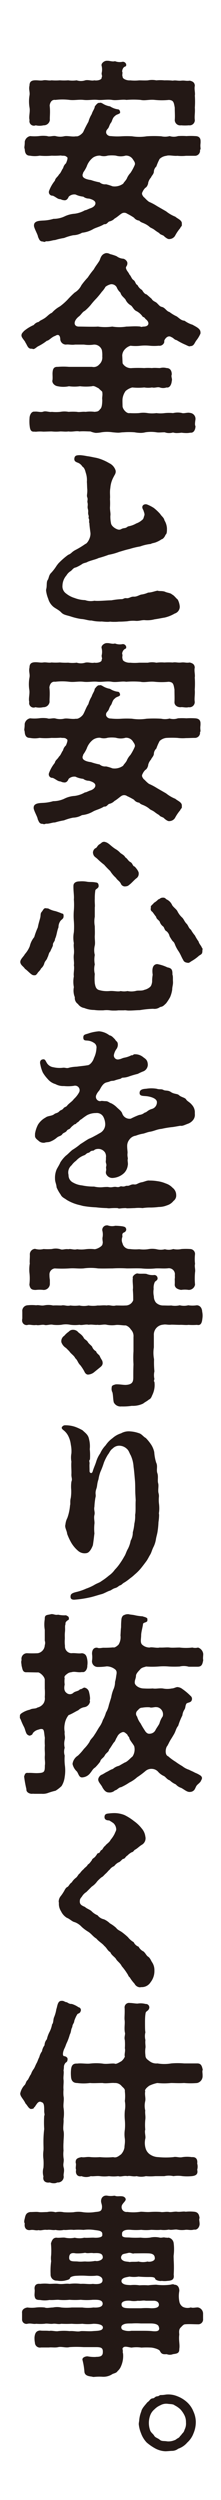
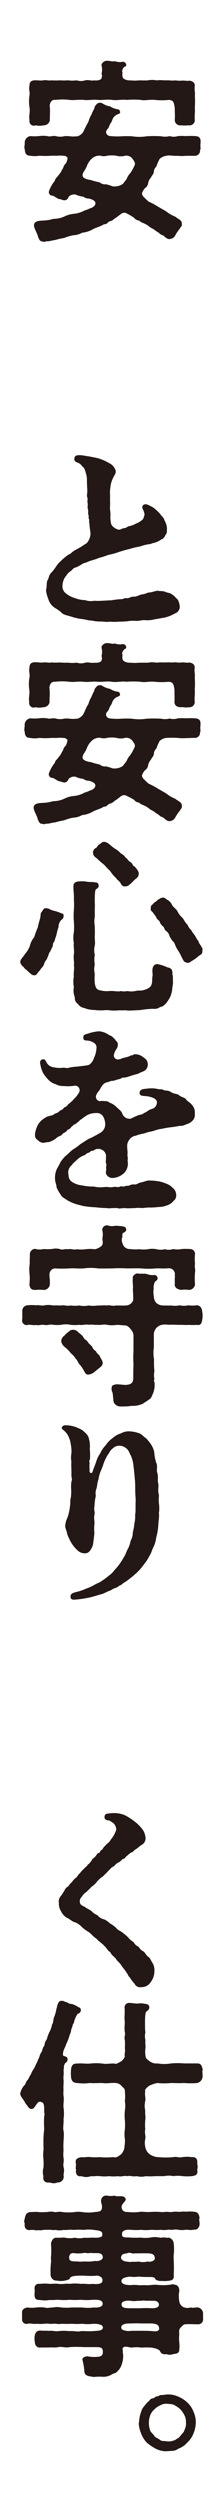
<svg xmlns="http://www.w3.org/2000/svg" viewBox="0 0 55 620">
  <defs>
    <style>.cls-1{fill:#fff;}.cls-2{fill:#231815;}</style>
  </defs>
  <g id="レイヤー_2" data-name="レイヤー 2">
    <g id="moji">
      <rect class="cls-1" width="55" height="620" />
      <path class="cls-2" d="M49.79,37.34a1.27,1.27,0,0,1-1.35,1.3c-.77,0-1.39,0-2.16,0a10,10,0,0,1-2.12,0c-.87.1-2.12-.24-2.74,0a2.93,2.93,0,0,0-1.69.77,13,13,0,0,0-.82,1.88,1.88,1.88,0,0,0-.62,1.39c-.1.58-.63,1-.68,1.3a3.18,3.18,0,0,0-.72,1.3c0,.34-.29,1.11-.72,1.3a3.42,3.42,0,0,0-.72,1.06c-.29.48.09.92.29,1.2.38.29.67.73,1.34,1.21a13.17,13.17,0,0,1,2,1.06l2.26,1.3a8.94,8.94,0,0,0,2.31,1.34c.48.48,1.78.87,1.59,1.83.14.53-.29.63-.39,1a10.55,10.55,0,0,0-1.3,1.93,1.7,1.7,0,0,1-1.3.77c-.38.1-.82-.19-1.35-.63-.24-.38-1-.38-1.29-.86a10.34,10.34,0,0,1-1.21-.82c-.53-.39-1-.48-1.25-.77a5.45,5.45,0,0,0-1.25-.77c-.24-.14-.92-.29-1.25-.72a1.82,1.82,0,0,1-1.3-.72A15.13,15.13,0,0,0,31.65,53,1.23,1.23,0,0,0,30.2,53c-.33.19-1.06.87-1.68,1.2a2.48,2.48,0,0,1-1.3.72c-.43.15-.58.77-1.3.68-1,.62-2,.82-2.7,1.2a6.91,6.91,0,0,1-2.79.92,4.73,4.73,0,0,1-2.21.62,12.7,12.7,0,0,0-2.26.68,15.83,15.83,0,0,0-2.27.52c-.57,0-1.44.39-2.21.29A1.39,1.39,0,0,1,11,60c-.09,0-.14,0-.24-.1h-.1c-.81,0-.91-.58-1.2-1.15,0-.53-1.11-2.31-1-2.89,0-1.16,1.64-1.11,2.17-1.16a10.24,10.24,0,0,0,2.69-.43A6.39,6.39,0,0,0,16,53.7,7,7,0,0,1,18.6,53a7,7,0,0,0,2.55-.86c.34,0,.87-.34,1.35-.49s1.25-.57,1.25-1.25-1-1-1.59-1.15a2.35,2.35,0,0,1-1.44-.48,5.75,5.75,0,0,1-1.92-.53,2,2,0,0,0-1.69.53c-.34.81-.77,1-1.35.86-.28,0-.62-.24-.86-.24-.53,0-1.06-.58-1.78-.86a.89.89,0,0,1-.92-1.16,8.84,8.84,0,0,1,1.45-2.55c.19-.77.62-.82,1.06-1.59.43-.33.62-1.06,1-1.54a2.22,2.22,0,0,1,.72-1.2c.38-.92.53-1.49.14-1.59-.38-.43-1.1-.19-1.39-.34a18,18,0,0,1-2.31.05,16.22,16.22,0,0,1-3,0,6.73,6.73,0,0,1-2.41,0c-.87,0-1.25-.53-1.3-1.59a1.67,1.67,0,0,1-.1-.53,8.93,8.93,0,0,0,.1-1.15s0-.15,0-.2a1.7,1.7,0,0,1,1.35-1.39,11.24,11.24,0,0,0,2.17,0,7.73,7.73,0,0,1,2.11,0c.48.24,1.45-.15,2.07,0a4.34,4.34,0,0,0,2.07.05c.82-.2,2,.19,3,0,.53.14,1.44-.53,1.78-1.06a28,28,0,0,1,1.3-2.55,6.85,6.85,0,0,1,.81-1.88c.24-.82.73-1.3.77-1.93.24-.24.68-1,1.21-.86.33-.1.29-.05.72.14a4.76,4.76,0,0,0,1.88.72,4.67,4.67,0,0,0,1.92.73c.29,0,.53.24.58.72s-.92.48-1.25.91c-.72.48-.72,1.4-1.06,1.73-.43.63-.39,1-.72,1.4s-.44.53-.44.77c-.14.58.49,1.16,1.16,1.11a16.13,16.13,0,0,0,2.65.05,23.09,23.09,0,0,1,2.64,0,11.5,11.5,0,0,0,3.61,0,27.93,27.93,0,0,1,3.66,0,4.42,4.42,0,0,0,2.07-.05,3.42,3.42,0,0,0,2.07,0,14.64,14.64,0,0,1,2.12,0,15.53,15.53,0,0,1,2.16,0c1,0,1.35.53,1.35,1.25,0,.1,0,.19,0,.34s-.05.48-.05.77.05.62.05.91C49.74,37.15,49.79,37.24,49.79,37.34ZM7.34,23.67c.15-.86-.24-1.49,0-2.45,0-.87.39-1.25,1.25-1.3s1.45.14,2.17,0,1.35.14,2.07,0a13.71,13.71,0,0,0,2.07,0,14.48,14.48,0,0,0,2.07,0,7.4,7.4,0,0,0,2.11,0,3.42,3.42,0,0,0,2.12,0c.77-.19,1.64.2,2.26,0,.77.15,2-.14,1.83-.77.24-.24,0-.43,0-1a3.77,3.77,0,0,0,0-1.83c-.19-.62.68-1.25,1.25-1.25h.29c.48,0,1.21.29,1.78.1a3.25,3.25,0,0,0,1.93.14c.87,0,1.15,1.06.58,1.21s-.87,1.2-.63,1.44c0,.24-.14.91.05,1.06-.15.43.91,1,1.88.91a10.7,10.7,0,0,0,2.21,0c.63,0,1.4.05,2.17,0a5.31,5.31,0,0,1,2.11,0,9.77,9.77,0,0,1,2,0A15.1,15.1,0,0,1,43,20c.77-.15,1.21.09,2.12,0s1.16.14,2.12,0c.77.19,1.2.48,1.25,1.25-.19.86.14,1.78,0,2.45a21.87,21.87,0,0,1,0,3c.1,1.3-.14,2.07,0,3.08A1.3,1.3,0,0,1,47,31.08a11.12,11.12,0,0,1-1.93,0,1.35,1.35,0,0,1-1.58-1.3c.09-1.05,0-1.82,0-3.08-.24-1.39-.33-1.82-1.44-1.92a17.09,17.09,0,0,1-3.51,0c-1.4-.15-2.46.24-3.52,0a21.06,21.06,0,0,0-3.56,0c-1-.19-2.45.19-3.56,0s-2.5.1-3.51,0c-1.3-.15-2.31.14-3.56,0s-2.26.14-3.52,0a14.21,14.21,0,0,0-3.51,0c-.91-.15-1.35.62-1.44,1.39.19,1.64,0,2.7.05,3.61a1.52,1.52,0,0,1-1.59,1.3,4.17,4.17,0,0,1-1.93,0,1.12,1.12,0,0,1-1.54-1.3c-.24-.86.19-2,0-3.08A9.33,9.33,0,0,1,7.34,23.67ZM33,39.41a2,2,0,0,0-1.73-.82,4.24,4.24,0,0,1-2.45,0,9.35,9.35,0,0,0-2,0,3.2,3.2,0,0,1-1.92,0,3,3,0,0,0-1.73.48,4.72,4.72,0,0,0-1.59,2.22,8.78,8.78,0,0,1-.87,1.49c0,.29-.24.38-.14.87s.91.86,2.07,1a13.51,13.51,0,0,0,2.16.57,2,2,0,0,0,1.59.48A11.59,11.59,0,0,1,28,46.2a3.58,3.58,0,0,0,2.69-.68c.05-.24.68-.77.92-1.35s.67-1.1.86-1.29a11.79,11.79,0,0,0,1-1.83C33.81,40.42,33.33,39.94,33,39.41Z" />
-       <path class="cls-2" d="M49.89,82.38a.93.93,0,0,1,0,.34,7.33,7.33,0,0,1-1,1.68c-.53.68-.58,1.45-1.59,1.45-.15.19-.77-.2-1.35-.44a15.83,15.83,0,0,1-2-1.06c-.58-.09-.72-.53-1.35-.77-.87-.57-1.68.58-1.73,1,.14.53-.53,1.3-1.35,1.16a11.81,11.81,0,0,1-2.31,0,11.75,11.75,0,0,0-2.21,0,10.54,10.54,0,0,1-2.51,0,3.09,3.09,0,0,0-1.44.92,2.34,2.34,0,0,0-.63,1.54c.05.62.05,1.44.1,1.92a2.38,2.38,0,0,0,2.36,1.16,29.46,29.46,0,0,1,3,0,12.23,12.23,0,0,1,1.93,0c.67-.1,1.44,0,2,0a3.1,3.1,0,0,1,1.64,0c.91,0,1.3.67,1.3,1.59-.24.62.19,1,0,1.63-.1,1.06-.63,1.74-1.3,1.59a2.58,2.58,0,0,1-1.69,0c-.53-.19-1.25.19-1.92,0a5.77,5.77,0,0,1-1.93,0,14.74,14.74,0,0,1-3,0,4.19,4.19,0,0,0-1.64.87,4.22,4.22,0,0,0-.77,1.92c-.05.44,0,1.45,0,1.83,0,.72,1,1.93,1.78,1.74a19.74,19.74,0,0,0,2.31,0,6.31,6.31,0,0,1,2.17,0,8.22,8.22,0,0,0,2.16,0,8,8,0,0,0,2.07,0,9.91,9.91,0,0,1,2.07,0,4.94,4.94,0,0,1,2.12-.05c.58.24,1.44-.19,2.12,0a1.48,1.48,0,0,1,1.35,1.59c-.05.43-.24,1.39,0,1.68,0,.77-.34,1.64-1.11,1.64h-.19a5.14,5.14,0,0,1-.87.09,9.46,9.46,0,0,1-1.3-.09,10.46,10.46,0,0,1-1.2.09,3.17,3.17,0,0,1-.92-.14,3.47,3.47,0,0,1-1,.14,3,3,0,0,1-1.06-.19c-.81,0-1.49.1-2.07,0a9,9,0,0,0-2.74,0,4.85,4.85,0,0,1-1.15.15,8.79,8.79,0,0,1-1.54-.15,18,18,0,0,0-2.75,0c-.53,0-.91.1-1.3.1s-.86-.05-1.44-.1a9,9,0,0,0-2.74,0,7.85,7.85,0,0,1-1.45.15A5.34,5.34,0,0,1,22.5,107c-.82,0-1.88-.09-2.74,0-.72-.19-1.78.15-2.7,0-.81.1-1.25,0-2.07,0a10.29,10.29,0,0,1-2.11,0c-.63,0-1.59.05-2.12.05a8.92,8.92,0,0,0-1.59,0,1.77,1.77,0,0,1-.53,0c-.09,0-.19,0-.29,0-.82,0-.91-.82-1-1.69a10.43,10.43,0,0,1,0-1.68c0-.58.39-1.74,1.3-1.59.63-.1,1.49.24,2.12,0s1.54.19,2.12.05a10.54,10.54,0,0,0,2.11,0,5.69,5.69,0,0,1,2.07,0,13.58,13.58,0,0,1,2.12,0c.53.14,1.3-.1,2.12,0a8.53,8.53,0,0,1,2.26,0c.58-.1.87,0,1.35-.68.38-.24.53-1.15.53-2.31-.1-.58.14-1.15,0-1.83.14-.19-.58-.62-.87-1-.67-.33-1.2-.72-1.68-.53a12.87,12.87,0,0,1-3,0,10.05,10.05,0,0,1-2.74,0,6.73,6.73,0,0,1-2.79,0c-.82-.1-1.54-.87-1.3-1.59.05-.62,0-1,0-1.63.05-.92.19-1.64,1.3-1.59a17,17,0,0,1,2.79,0c1,0,1.73,0,2.74,0h3a1.8,1.8,0,0,0,1.78-.58,2.31,2.31,0,0,0,.77-2,6.45,6.45,0,0,0-.1-1.59,2,2,0,0,0-2-1.35,8,8,0,0,1-2.45,0c-.68,0-1.69,0-2.22,0-.91.14-1.63-.1-2.26,0A1.42,1.42,0,0,1,15,84.21c0-.48-.14-1.64-1.25-.91-.86.24-1.59,1.2-2.07,1.2a12.38,12.38,0,0,1-2.21,1.39c-.58.34-1,.92-1.49.58-1.06.15-1.16-.82-1.64-1.49-.14-.48-1-1.2-1-1.78s.43-.82.58-1.06A9.72,9.72,0,0,1,8.4,80.6a2.08,2.08,0,0,1,1.25-.77c.34-.38.68-.43,1.21-.77.86-.48,1.25-1.15,2.06-1.49a7.58,7.58,0,0,1,2-1.59,15.12,15.12,0,0,0,1.87-1.64,23.1,23.1,0,0,1,1.79-1.78,4.35,4.35,0,0,0,1.68-1.83,18.08,18.08,0,0,1,1.59-1.92,20.07,20.07,0,0,1,1.49-2c.43-.82,1-1.45,1.44-2.22.24-.57.39-1.39,1.3-1.73a1,1,0,0,1,.48-.09,1.77,1.77,0,0,1,.82.24,11.65,11.65,0,0,1,1.64.53,3.06,3.06,0,0,0,1.68.62c.48.1,1.06.68,1,1.16,0,.67-.48.81-.33,1.25.19.67.57.86.86,1.54.39.33.48,1,1,1.35s.44,1,1,1.25a2.7,2.7,0,0,0,1.11,1.2c.34.53.63,1,1.16,1.11l1.25,1.1c.29.58,1,.73,1.25,1,.58.53.72.87,1.3,1,.82.2,1.11,1.06,1.88,1.26A9.57,9.57,0,0,0,44,78.48c.73.53,1.11,1,1.93,1.06a6.56,6.56,0,0,0,2,1C48.68,81,49.89,81.47,49.89,82.38ZM36.27,79.16c-.24-.24-.29-.48-.73-.58A4.24,4.24,0,0,0,34,77.18c-.72-.29-1-1.15-1.44-1.44a3.19,3.19,0,0,1-1.35-1.49c-.62-.72-1-.87-1.25-1.69a3.35,3.35,0,0,1-.91-1.3,1.49,1.49,0,0,0-1.45-.77,3.52,3.52,0,0,0-1.34.63,6,6,0,0,1-.92,1.25A21,21,0,0,1,24,74,18.78,18.78,0,0,0,22.6,75.6a11.65,11.65,0,0,1-1.49,1.49c-.63.29-.92,1-1.54,1.44-1.45,1.2-1.21,2.5.09,2.46,1.06,0,3.71.09,4.72,0a12.75,12.75,0,0,0,3.56,0,10.84,10.84,0,0,0,3.51,0c.92,0,2.22-.15,3.52,0,.14.19.38,0,.86,0C37.13,80.94,37.28,79.93,36.27,79.16Z" />
      <path class="cls-2" d="M44.74,150.43a1.77,1.77,0,0,1-1.26,1.73,8.88,8.88,0,0,1-2.5,1c-.67.1-1.49.29-2.55.44a7,7,0,0,1-2.5.19c-.82,0-1.3.24-2.12.19a7.87,7.87,0,0,0-2.12.1c-.67.05-1.34.09-1.82.09h-.29a8.63,8.63,0,0,1-1.11.05,7.18,7.18,0,0,1-1.06-.05,3.74,3.74,0,0,1-.77.05c-.43,0-.87-.05-1.35-.09a3.77,3.77,0,0,1-.67,0,8.69,8.69,0,0,1-1.83-.24c-.77.05-1.59-.33-2.6-.38a15.2,15.2,0,0,1-2.6-.63c-1.06-.33-1.78-.38-2.36-1s-1.49-1-2-1.44A4,4,0,0,1,12,148.5a7.72,7.72,0,0,1-.53-2,1.42,1.42,0,0,1,.05-.48c.19-.77,0-1.68.34-2.17s.24-1.2.91-1.82a12.28,12.28,0,0,0,1.35-1.78l.38-.49a18.12,18.12,0,0,1,2.46-2.16c.87-.34.77-.63,1.73-1.16a20.8,20.8,0,0,0,2.55-1.54c.48-.09,1.45-1.63,1.25-2.88-.09-.73-.24-1.69-.24-2.27-.19-.29.05-.72-.14-1.1s.09-.34-.1-.92.05-.82-.14-1.49.09-.87-.1-1.64c-.09-.38.15-.72-.05-1.25s.05-.77,0-2c-.05-.38-.05-1.35-.1-1.83a5.7,5.7,0,0,0-.29-2.31c-.1-.38-.29-1.2-.82-1.49a2.35,2.35,0,0,0-1-.91c-.62-.24-1.11-.39-1-1.16s.72-.72,1.11-.77c.14,0,.29,0,.38,0a13.26,13.26,0,0,1,1.64.24c.82.1,1.35.24,1.88.34a8.85,8.85,0,0,1,1.87.53,12.36,12.36,0,0,1,1.78.87,3,3,0,0,1,1.59,1.78c.19.72-.33,1.25-.43,1.54a6.65,6.65,0,0,0-.87,2.84c-.19,1.06,0,2-.09,2.74a16.84,16.84,0,0,1,0,2.12c0,.86.2,1.44.1,2.07a8.16,8.16,0,0,0,.15,1.78c.09.86,1.44,1.63,2,1.63s.53-.28,1.3-.38.62-.39,1.2-.48a6,6,0,0,0,1.78-.68,4.29,4.29,0,0,0,1.35-.77c.53-.38.43-.57.67-1.2.1-.29,0-.63-.19-1.15,0-.2-.43-.63-.29-1.11s.72-.63,1.16-.48a9.59,9.59,0,0,1,1.68.86,12.21,12.21,0,0,1,1.59,1.5c.38.62.91.86,1.06,1.58a4.23,4.23,0,0,1,.62,2c0,.67,0,1.34-.33,1.54-.2.53-.63,1.1-1,1.15a6.5,6.5,0,0,1-1.25.68c-.62.28-1.06.24-1.44.48a10.93,10.93,0,0,0-2.65.62,18.93,18.93,0,0,0-2.64.63c-1.06.24-1.59.43-2.6.72a13.89,13.89,0,0,1-2.6.72,26.43,26.43,0,0,1-2.55.82c-.53.29-1.54.48-2.65.91-.39.29-1,.24-1.49.63a9.92,9.92,0,0,1-1.45.77c-.67.1-.86.58-1.3.91a3,3,0,0,0-1.05,1.06,4,4,0,0,0-1,2.51,2.16,2.16,0,0,0,.91,2,6.28,6.28,0,0,0,2.12,1.11,7.77,7.77,0,0,0,2.6.52,4.28,4.28,0,0,0,2.31.15c.86.14,3.12-.1,4.23-.1a18.51,18.51,0,0,1,2.41-.29c.62.05.67-.33,1.35-.24s1.05-.43,1.82-.38,1.45-.48,1.93-.53a5.86,5.86,0,0,0,1.64-.48c.81,0,1.73-.39,2.35-.48.44.19.92,0,1.78.24.63.33,1.4.29,1.83.72.53.24.92.87,1.4,1.25A4.45,4.45,0,0,1,44.74,150.43Z" />
      <path class="cls-2" d="M49.79,181.71A1.27,1.27,0,0,1,48.44,183c-.77,0-1.39.05-2.16.05a10,10,0,0,1-2.12-.05,25.88,25.88,0,0,0-2.74,0,2.87,2.87,0,0,0-1.69.77,12.4,12.4,0,0,0-.82,1.87,1.92,1.92,0,0,0-.62,1.4c-.1.58-.63,1-.68,1.3a3.05,3.05,0,0,0-.72,1.3c0,.33-.29,1.1-.72,1.3a3.3,3.3,0,0,0-.72,1.06c-.29.48.09.91.29,1.2.38.29.67.72,1.34,1.2a14.1,14.1,0,0,1,2,1.06l2.26,1.3a9,9,0,0,0,2.31,1.35c.48.48,1.78.86,1.59,1.83.14.53-.29.62-.39,1a10.5,10.5,0,0,0-1.3,1.92,1.67,1.67,0,0,1-1.3.77c-.38.1-.82-.19-1.35-.62-.24-.39-1-.39-1.29-.87a9.21,9.21,0,0,1-1.21-.82c-.53-.38-1-.48-1.25-.77a5.82,5.82,0,0,0-1.25-.77c-.24-.14-.92-.28-1.25-.72a1.76,1.76,0,0,1-1.3-.72,16.4,16.4,0,0,0-1.73-.91,1.25,1.25,0,0,0-1.45,0c-.33.2-1.06.87-1.68,1.21a2.56,2.56,0,0,1-1.3.72c-.43.14-.58.77-1.3.67-1,.63-2,.82-2.7,1.21a6.76,6.76,0,0,1-2.79.91,4.63,4.63,0,0,1-2.21.63,12.66,12.66,0,0,0-2.26.67,17.15,17.15,0,0,0-2.27.53c-.57-.05-1.44.38-2.21.29a1.54,1.54,0,0,1-.53.14c-.09,0-.14-.05-.24-.09h-.1c-.81,0-.91-.58-1.2-1.16,0-.53-1.11-2.31-1-2.89,0-1.15,1.64-1.1,2.17-1.15a10.68,10.68,0,0,0,2.69-.43,6.55,6.55,0,0,0,2.7-.58,6.63,6.63,0,0,1,2.64-.72,6.84,6.84,0,0,0,2.55-.87c.34,0,.87-.34,1.35-.48s1.25-.58,1.25-1.25-1-1-1.59-1.16a2.35,2.35,0,0,1-1.44-.48,5.53,5.53,0,0,1-1.92-.53,2.06,2.06,0,0,0-1.69.53c-.34.82-.77,1-1.35.87-.28,0-.62-.24-.86-.24-.53-.05-1.06-.58-1.78-.87a.88.88,0,0,1-.92-1.15,8.87,8.87,0,0,1,1.45-2.56c.19-.77.62-.81,1.06-1.58.43-.34.62-1.06,1-1.54a2.21,2.21,0,0,1,.72-1.21c.38-.91.53-1.49.14-1.58-.38-.44-1.1-.2-1.39-.34a20.08,20.08,0,0,1-2.31.05,15.39,15.39,0,0,1-3,0,6.5,6.5,0,0,1-2.41,0c-.87,0-1.25-.52-1.3-1.58a1.72,1.72,0,0,1-.1-.53,9.08,9.08,0,0,0,.1-1.16s0-.14,0-.19a1.7,1.7,0,0,1,1.35-1.4,10.49,10.49,0,0,0,2.17,0,7.73,7.73,0,0,1,2.11,0c.48.24,1.45-.14,2.07.05a4.34,4.34,0,0,0,2.07.05c.82-.19,2,.19,3,0,.53.14,1.44-.53,1.78-1.06.43-.72.72-1.73,1.3-2.55a7,7,0,0,1,.81-1.88c.24-.81.73-1.3.77-1.92.24-.24.68-1,1.21-.87.33-.09.29-.05.72.15a4.92,4.92,0,0,0,1.88.72,4.53,4.53,0,0,0,1.92.72c.29,0,.53.24.58.72s-.92.48-1.25.92c-.72.48-.72,1.39-1.06,1.73-.43.63-.39,1-.72,1.4s-.44.52-.44.77c-.14.57.49,1.15,1.16,1.1a15.09,15.09,0,0,0,2.65.05,23.09,23.09,0,0,1,2.64,0,11.5,11.5,0,0,0,3.61,0,31.92,31.92,0,0,1,3.66,0,4.29,4.29,0,0,0,2.07-.05,3.42,3.42,0,0,0,2.07-.05,16.26,16.26,0,0,1,2.12,0,17.26,17.26,0,0,1,2.16,0c1,.05,1.35.53,1.35,1.26,0,.09,0,.19,0,.33s-.05.48-.05.77.05.63.05.92C49.74,181.51,49.79,181.61,49.79,181.71ZM7.34,168c.15-.87-.24-1.49,0-2.46,0-.86.39-1.25,1.25-1.3s1.45.15,2.17.05,1.35.15,2.07,0a13.59,13.59,0,0,0,2.07,0,14.48,14.48,0,0,0,2.07.05,7.79,7.79,0,0,0,2.11,0,3.49,3.49,0,0,0,2.12,0c.77-.19,1.64.19,2.26,0,.77.14,2-.15,1.83-.77.24-.24,0-.44,0-1a3.76,3.76,0,0,0,0-1.83c-.19-.63.68-1.25,1.25-1.25h.29c.48,0,1.21.29,1.78.09a3.25,3.25,0,0,0,1.93.15c.87,0,1.15,1.06.58,1.2-.58.29-.87,1.2-.63,1.44,0,.25-.14.92.05,1.06-.15.44.91,1,1.88.92a11.46,11.46,0,0,0,2.21,0c.63,0,1.4,0,2.17,0a5.13,5.13,0,0,1,2.11,0,9.77,9.77,0,0,1,2-.05,17.26,17.26,0,0,1,2.07,0c.77-.14,1.21.1,2.12,0s1.16.15,2.12,0c.77.19,1.2.48,1.25,1.25-.19.87.14,1.78,0,2.46a21.87,21.87,0,0,1,0,3c.1,1.3-.14,2.07,0,3.08a1.31,1.31,0,0,1-1.54,1.3c-.72.19-1.54-.1-1.93,0-.67.05-1.63-.34-1.58-1.3s0-1.83,0-3.08c-.24-1.4-.33-1.83-1.44-1.93a17.09,17.09,0,0,1-3.51,0c-1.4-.14-2.46.24-3.52,0a23.39,23.39,0,0,0-3.56,0c-1-.19-2.45.2-3.56,0s-2.5.1-3.51,0c-1.3-.14-2.31.15-3.56,0s-2.26.15-3.52,0a14.71,14.71,0,0,0-3.51,0c-.91-.14-1.35.63-1.44,1.4.19,1.64,0,2.7.05,3.61a1.53,1.53,0,0,1-1.59,1.3,4.46,4.46,0,0,1-1.93,0,1.12,1.12,0,0,1-1.54-1.3c-.24-.87.19-2,0-3.08A9.33,9.33,0,0,1,7.34,168ZM33,183.77a2,2,0,0,0-1.73-.81,4.24,4.24,0,0,1-2.45,0,8.19,8.19,0,0,0-2,0,3.28,3.28,0,0,1-1.92,0,2.85,2.85,0,0,0-1.73.48,4.69,4.69,0,0,0-1.59,2.21,8.78,8.78,0,0,1-.87,1.49c0,.29-.24.39-.14.87s.91.87,2.07,1a14.88,14.88,0,0,0,2.16.58,2.06,2.06,0,0,0,1.59.48,10.4,10.4,0,0,1,1.59.48,3.61,3.61,0,0,0,2.69-.67c.05-.24.68-.77.92-1.35s.67-1.11.86-1.3a11.79,11.79,0,0,0,1-1.83C33.81,184.79,33.33,184.3,33,183.77Z" />
      <path class="cls-2" d="M15.81,227.42c-.05.43-.48.63-.72.91a2.62,2.62,0,0,0-.53,1.64c-.43,1.06-.43,2-.87,2.89,0,.67-.57.86-.52,1.54,0,.29-.58,1.25-.63,1.54-.43.34-.48,1.2-.72,1.49-.15.63-.53.77-.77,1.4a2.51,2.51,0,0,1-.82,1.34c-.34.68-.72.82-.91,1.21-.39.48-.44.53-1,.48s-1.44-1.16-2.11-1.59c-.39-.63-1-.82-1.16-1.59v-.14c0-.68.91-1.4,1.11-1.88a6.74,6.74,0,0,0,1.25-2,5.45,5.45,0,0,1,1.11-2.26A17.54,17.54,0,0,1,9.41,230c.15-.87.39-1.59.58-2.31s0-1.11.38-1.54.49-1,1.06-.91.48,0,.72.14a5.67,5.67,0,0,0,1.64.58,16.91,16.91,0,0,1,1.69.62C15.81,226.55,15.86,226.94,15.81,227.42Zm27.24,16c.05.82-.19,1.25-.19,2a7.53,7.53,0,0,1-.53,1.88,12.2,12.2,0,0,1-1,1.54c-.63.57-.72.77-1.49.91a2.34,2.34,0,0,1-1.74.43,24.19,24.19,0,0,0-3.32.34c-.72,0-1.73.1-2.55.1a4.25,4.25,0,0,1-.82-.05,2.6,2.6,0,0,0-.62,0c-.39,0-.82,0-1.35,0a6.85,6.85,0,0,1-1.06.05,6.18,6.18,0,0,1-1-.05,6.44,6.44,0,0,0-1.69,0h-.86a9.66,9.66,0,0,1-1.4-.1,6.46,6.46,0,0,1-2.45-.48,2.37,2.37,0,0,1-1.59-1,1.78,1.78,0,0,1-.77-1.68,4.37,4.37,0,0,1-.24-2.5,7.13,7.13,0,0,1,0-2.7c-.15-.67.19-1.83,0-2.74.14-.72-.15-1.64,0-2.7s-.15-2,0-2.74a7.42,7.42,0,0,1,0-2.74,18,18,0,0,0,0-2.75,16,16,0,0,1,0-2.69,17.33,17.33,0,0,0,0-2.7c.1-.86-.15-2.11-.1-3.46.05-.68.68-1,1.45-1a7.38,7.38,0,0,1,2,.09c.62.1,1.2,0,2,.15.29.05.77,0,.82.82.05.67-.72.77-.82,1.15a12.71,12.71,0,0,0-.14,2.07c-.05,1.06.09,1.64,0,2.17,0,.72,0,1.58,0,2.31a6.6,6.6,0,0,0,0,2.35c0,.73.05,1.59,0,2.36s.15,1.69,0,2.41a4.92,4.92,0,0,0,0,2.36,6.53,6.53,0,0,0,0,2.35,5,5,0,0,0,0,2.36,12.72,12.72,0,0,0,0,2.31c.15.82.29,1.35.92,1.64a7.12,7.12,0,0,0,2.74.29c1.11-.1,2.12.24,2.79,0a4.09,4.09,0,0,0,1.69,0,4.8,4.8,0,0,0,2.16-.05c.49-.14,1.45.05,2-.24a3.31,3.31,0,0,0,1.39-.67c.24-.2.43-.44.58-1.3,0-.44,0-.92.14-1.78-.19-1.3-.09-2.56,1.11-2.65a9.65,9.65,0,0,1,2.55.82c1,.19,1.3.53,1.25,1.78C43.1,242.15,43,242.77,43.05,243.4ZM23.13,211.49a1.36,1.36,0,0,1,.57-1.11c.44-.09.49-.67,1.06-1s.53-.57,1.16-.62a2.32,2.32,0,0,1,1.11.48c.24.14.86.77,1.68,1.3a4.92,4.92,0,0,1,1.25,1c.58.43.92.53,1.25,1.11.48.24.68.86,1.25,1.15s.53,1,1.06,1.11c.77.82,1.06,1.44,1,1.73a1.34,1.34,0,0,1-.62,1.21c-.48.38-1.11,1.1-1.54,1.44s-.53.48-1.06.53a1.1,1.1,0,0,1-1.25-.72c-.34-.63-.77-.73-1.21-1.4A7.81,7.81,0,0,1,27.41,216a20.48,20.48,0,0,1-1.49-1.54A17.27,17.27,0,0,1,24.23,213C23.7,212.5,23.27,212.45,23.13,211.49Zm27.29,23.87c0,.1-.05.24-.05.39,0,.77-.15.86-.82,1.25a10.31,10.31,0,0,1-1.93,1.39c-.48.34-.62.44-.91.39s-.87-.1-1.11-.68c-.48-.81-.62-1.34-1.15-2.16a8.62,8.62,0,0,1-.72-1.25c-.29-.63-.29-.92-.77-1.3a10,10,0,0,1-.77-1.21,2.19,2.19,0,0,0-.77-1.25c-.49-.19-.53-1-.87-1.2a2.32,2.32,0,0,1-.82-1.2c-.48-.58-.72-.53-.91-1.21-.2-.19-.63-.86-.92-1.2a.77.77,0,0,1-.33-1c-.25-.48.48-.77.72-1.2a5,5,0,0,0,1.1-.87c.39-.05.44-.39,1.06-.43s.68.19,1,.43a2.73,2.73,0,0,1,1.4,1.44c.38.58,1.06,1,1.3,1.49a5.3,5.3,0,0,0,1.2,1.59c.44.44.58,1.06,1.16,1.59.38.48.48,1.06,1,1.4a8.51,8.51,0,0,0,1,1.44,10.3,10.3,0,0,0,.91,1.49c.15.63.68,1.06.82,1.54C50.37,235.17,50.42,235.26,50.42,235.36Z" />
      <path class="cls-2" d="M48.49,275.69v.57a2.06,2.06,0,0,1-.39,1.45,2.87,2.87,0,0,1-1.39,1c-.91.34-1.3.58-1.83.48-.87.15-1.88.34-2.12.34a23,23,0,0,0-2.55.43c-1.15.1-1.92.58-2.93.72-.63.1-1.35.44-1.74.48a8.94,8.94,0,0,0-1.73.49,2.35,2.35,0,0,0-1.63,1,2.48,2.48,0,0,0-.53,1.59c0,.86.14,1.39.09,1.78-.09.86.15,1.15.05,1.49s.14,1,0,1.54a3.27,3.27,0,0,1-.87,1.83A4.47,4.47,0,0,1,28,292.14a1.69,1.69,0,0,1-1.59-1c-.19-.57.1-.77,0-1.34s.19-.63,0-1.25,0-.58-.05-1.45a1.93,1.93,0,0,0-.24-1.3,2,2,0,0,0-1.87-.86c-.87.09-.73.43-1.16.43-.72.05-.62.43-1.11.53s-.62.48-1.05.62a5,5,0,0,0-2,1.35,4.83,4.83,0,0,0-1.1,1.11,2.32,2.32,0,0,0-.77,2.4,2,2,0,0,0,1.1,1.88,5.58,5.58,0,0,0,2.26.72,13.67,13.67,0,0,0,3,.29,6.59,6.59,0,0,0,2.21.15,10.45,10.45,0,0,1,1.25-.05c1.06.24,1.3-.15,2.12,0s.77-.24,1.3-.15c.86.15.82-.19,1.39-.14s.87-.43,1.69-.34c.67.1.86-.33,1.83-.53.67-.09,1.39-.53,2-.43a10.69,10.69,0,0,1,1.88.14,7.91,7.91,0,0,1,2.16.58,4,4,0,0,1,1.69,1.06,2.26,2.26,0,0,1,.91,1.78,1.65,1.65,0,0,1-.67,1.49,3.26,3.26,0,0,1-1.64,1.11,5.32,5.32,0,0,1-2,.39,17.73,17.73,0,0,1-2,.14,11.77,11.77,0,0,0-2.07.14,8.82,8.82,0,0,0-1.93,0c-.34,0-1.11.05-1.73.05a1.28,1.28,0,0,1-.48-.05,12.53,12.53,0,0,0-1.54.1,1,1,0,0,1-.53-.1,15.31,15.31,0,0,0-2,.05,2.94,2.94,0,0,1-.68-.05,26.94,26.94,0,0,1-2.69-.19,24.45,24.45,0,0,1-3.23-.34l-.72-.19a11,11,0,0,1-3.32-1.3c-.63-.48-1.2-.62-1.54-1.35a9,9,0,0,1-1-1.78c-.05-.86-.39-1.25-.39-2.16a5.3,5.3,0,0,1,.34-2.12c.15-.43.68-1.16,1-1.93a8.37,8.37,0,0,1,1.35-1.63c.48-.34,1.06-1,1.64-1.45a15.13,15.13,0,0,0,2-1.44c.72-.43,1.16-.77,2.07-1.3a11.68,11.68,0,0,0,1.49-.72c.58-.29.77-.43,1.3-.72a2.45,2.45,0,0,0,1.3-2.36,4.15,4.15,0,0,0-.43-1.59,1.83,1.83,0,0,0-1.88-1,4.64,4.64,0,0,0-2.21.53c-.53.34-.87.58-1.4,1-.38.15-.62.58-.86.72-.49.24-.39.44-.63.48-.43.1-.43.29-.77.49a7.56,7.56,0,0,0-.58.62c-.19.19-.58.19-.82.58s-.86.48-1.05.77c-.39.58-.82.43-1.4.91a5.45,5.45,0,0,1-1.49.92c-.58.29-1,.14-1.54.33a1.82,1.82,0,0,1-1.59-.53c-.43-.33-.82-.67-.82-1.15,0-.1,0-.19,0-.29a1.92,1.92,0,0,0,0-.24,7.23,7.23,0,0,1,.77-2.31,5.08,5.08,0,0,1,1.88-1.73c.53-.44,1.54-.34,2.12-.82.43-.34.81-.19,1.34-.77.2-.24.68-.24,1-.72.2-.29.68-.29.92-.68.48-.57,1.25-1,1.63-1.58a6.24,6.24,0,0,0,1.3-1.64,1.13,1.13,0,0,0-1.3-1.64,10,10,0,0,1-2.45.05,4,4,0,0,1-2.12-.48,3.88,3.88,0,0,1-1.92-1.25A9.24,9.24,0,0,1,10.66,266a8.39,8.39,0,0,1-.62-2c-.1-.33-.2-1.06.48-1.25s.77.24,1.11.82a2.26,2.26,0,0,0,1.68,1.11,6.91,6.91,0,0,0,2.17.14c.86-.14,1,.24,1.78-.05a9.83,9.83,0,0,1,1.87-.24c1-.14,1.74-.19,2.6-.34.68,0,1.45-1.05,1.64-1.78A6.27,6.27,0,0,0,24,260a1.31,1.31,0,0,0-.67-1.4,3.27,3.27,0,0,0-1.54-.53c-.53-.05-1.06.05-1.06-.77s.53-.72,1.59-1.11a11.47,11.47,0,0,1,2.31-.43,4.88,4.88,0,0,1,2.6,1c.58.1.86.48,1.39,1,.29.53.58.49.68,1a1.86,1.86,0,0,1-.39,1.5,3.79,3.79,0,0,0-.57,1.39,1,1,0,0,0,1.29,1.06c.63-.1.68-.29,1.45-.43a6.09,6.09,0,0,0,1.63-.58c.44.1.44-.29.87-.24a3.1,3.1,0,0,1,2,.67c.53.44,1.16.63,1.21,1.93a1.84,1.84,0,0,1-1,1.59,12.58,12.58,0,0,0-1.49.67A22.07,22.07,0,0,0,32,267c-1.15.39-1.54.15-1.78.39s-.67.19-1.73.58c-.43.14-.67,0-1.2.24s-1,.14-1.54.67S25,270,24.67,270.49a3.53,3.53,0,0,0-.72,1.1,1.08,1.08,0,0,0,1,1.5c.43-.15.67,0,1.34,0s.87.39,1.4.53a5.41,5.41,0,0,1,1.44,1.06c.63.58,1.11.92,1.3,1.49a1.91,1.91,0,0,0,2.12,1.26,19.82,19.82,0,0,1,2.07-.92c1.06-.14,1.15-.53,1.54-.62s.63-.58,1.64-.87a1.71,1.71,0,0,0,1.25-1.68c0-.87-1.35-1.3-2.31-1.45s-2,.05-2-.82c0-.67.44-1,1.64-1.06a8.09,8.09,0,0,1,2.6,0c.77.25,1.15,0,1.68.29s1.11,0,1.88.53,1.64.39,2,.77c.58.53,1.49.58,1.78,1.06s.87.63,1.45,1.35A2.76,2.76,0,0,1,48.49,275.69Z" />
      <path class="cls-2" d="M50.42,326.12a4.47,4.47,0,0,1-.05.86c-.1,1-.34,1.83-1.35,1.59a15,15,0,0,1-2.12,0c-.58.1-1.63-.05-2.12,0-.72,0-1.44-.05-2.11-.05-.92.1-1.4-.14-2.07,0a2.48,2.48,0,0,0-2.31,2.64c0,.73,0,2.07,0,3a8.41,8.41,0,0,0,.05,2.94,22.44,22.44,0,0,0,.09,3,4.1,4.1,0,0,0,0,1.88c-.1.39-.19.58,0,.72a5.61,5.61,0,0,1-.48,3.18c-.19.39-.34,1-.87,1.2-.57.48-1,.63-1.44,1a5.8,5.8,0,0,1-2.84.57,14.06,14.06,0,0,1-2.6.15,1.86,1.86,0,0,1-1.88-1c-.19-.73-.14-1.54-.33-2.46a1.87,1.87,0,0,1-.2-1.2c0-.58.39-.63,1-.82.92-.05,1.74.14,2.46.14,2-.09,1.92-1.06,1.92-2.26,0-.82,0-1.64.05-2.84a25.47,25.47,0,0,1,0-3.27v-3.51a2.33,2.33,0,0,0-.67-1.88,2.4,2.4,0,0,0-1.25-1c-.63.05-1.69-.19-2.46-.1a6.89,6.89,0,0,1-2.26-.05c-.67-.19-1.73.15-2.26,0-.68.1-1.45-.14-2.26,0-.68-.2-1.74.19-2.27,0a9,9,0,0,1-2.26,0,5.73,5.73,0,0,0-2.26,0,9.11,9.11,0,0,1-2.07,0c-.62-.19-1.59.2-2.07.05-.67-.19-1.49.19-2.12,0-.86.15-1.63-.19-2.16,0a1.12,1.12,0,0,1-1.35-1.15,1.32,1.32,0,0,1,.05-.44V325.3a1.4,1.4,0,0,1,1.3-1.59,10.44,10.44,0,0,1,2.16,0c.73-.14,1.21.2,2.12,0a5.22,5.22,0,0,1,2.07.05c.87-.05,1.3,0,2.07,0,.77-.19,1.3.24,2.26,0a8.67,8.67,0,0,0,2.22,0,5.14,5.14,0,0,0,2.26,0,7.39,7.39,0,0,0,2.31,0c.67.05,1.35-.1,2.26,0,.67-.19,1.4.24,2.26,0,.82,0,1.78.05,2.31,0a2,2,0,0,0,2-1.3c0-1,0-1.44-.09-2.65.14-.77-.15-2,0-2.84-.24-.48.77-1.25,1.2-1.15.63.14,1.4,0,2.17.1a4,4,0,0,0,2,.28.81.81,0,0,1,.77.68c.14.62-.48.77-.67,1.06a3.35,3.35,0,0,0-.29,1.73,5,5,0,0,0,.05,1.83,2.48,2.48,0,0,0,.52,1.54,2.51,2.51,0,0,0,1.74.72c.77,0,1.3.05,2.07,0a5.19,5.19,0,0,0,2.11-.05,4.37,4.37,0,0,0,2.12,0,7.09,7.09,0,0,0,2.12,0c.72,0,1.3.58,1.35,1.59A4.52,4.52,0,0,1,50.42,326.12Zm-43-12.66c-.1-.72.05-1.54,0-2.45a1.39,1.39,0,0,1,1.3-1.3,4,4,0,0,0,2.12.05,14.67,14.67,0,0,0,2.07,0,4,4,0,0,1,2.12.05c.53.24,1.15-.14,2,0,.57-.19,1.3.24,2.16,0a7.77,7.77,0,0,0,2.12,0,9,9,0,0,1,2.26,0c.77-.09,2-.82,1.93-1.3.19-.43-.05-.82,0-1.54a3.86,3.86,0,0,0-.05-1.83,1.14,1.14,0,0,1,1.15-1.25h.2a3.17,3.17,0,0,0,1.87.1,14.39,14.39,0,0,1,1.83.14c.44.1.87.15.92.82a.85.85,0,0,1-.48.67c-.77.29-.39.87-.49,1.16a2,2,0,0,0,.05,1.59,1.79,1.79,0,0,0,1.83,1.39,11.21,11.21,0,0,0,2.31.05,8.3,8.3,0,0,0,2.17,0,5.51,5.51,0,0,1,2.16,0,4.26,4.26,0,0,0,2.07,0,3.42,3.42,0,0,0,2.07-.05,5,5,0,0,0,2.07,0,15.7,15.7,0,0,1,2.17,0A1.23,1.23,0,0,1,48.54,311a10.56,10.56,0,0,0,0,2.45c-.19.67.14,1.35,0,2.07a16.64,16.64,0,0,0,0,3.08,1.58,1.58,0,0,1-1.59,1.3,6.2,6.2,0,0,0-1.88,0c-.86-.14-1.54-.48-1.59-1.25a11.57,11.57,0,0,0,0-1.45c.1-.43,0-.81.05-1.2A1.5,1.5,0,0,0,42,314.52c-1.2.14-2,0-3.27.05a18.34,18.34,0,0,1-3.56,0c-1.2-.05-2.26,0-3.61,0a30.15,30.15,0,0,0-3.56,0c-1.16,0-2.26.05-3.61,0a12.83,12.83,0,0,0-3.61,0c-1.4.09-2.21-.1-3.56,0a30.73,30.73,0,0,1-3.61,0,1.5,1.5,0,0,0-1.3,1.59,7.08,7.08,0,0,0,.1,1.25c0,.24,0,.48,0,1.06a1.54,1.54,0,0,1-1.58,1.44,8.28,8.28,0,0,0-1.93,0c-1,0-1.4-.24-1.59-1.3a12.62,12.62,0,0,0,0-3.08A9.55,9.55,0,0,1,7.39,313.46Zm18.14,24.45c0,.62-.24.87-.72,1.25l-1.54,1.25a2.66,2.66,0,0,1-1.25.48c-.53.1-.91-.38-1.06-.77a11.71,11.71,0,0,0-1-1.54c-.62-.57-.67-1.25-1.25-1.73-.34-.72-1.06-1.06-1.49-1.73l-.82-.82a2.71,2.71,0,0,1-1.16-1.44,1.6,1.6,0,0,1,.73-1.59,5,5,0,0,1,1.1-1,1.37,1.37,0,0,1,1.11-.48,1.65,1.65,0,0,1,1.2.53c.2.29,1,.63,1.45,1.5.14.33.77.57,1,1s.86.86,1.06,1.15a2.11,2.11,0,0,0,1,1.16c.14.52.53.67.87,1.1C25.2,337.24,25.53,337.33,25.53,337.91Z" />
      <path class="cls-2" d="M39.64,374.09a7.32,7.32,0,0,1-.1,1.21,2.4,2.4,0,0,1,.05.62,13.26,13.26,0,0,1-.15,1.59,18.69,18.69,0,0,1-.19,2.07c-.1.82-.29,1.3-.43,2.07a6.6,6.6,0,0,1-.58,1.92c-.43.82-.53,1.45-.87,2s-.57,1.1-1,1.68-.91,1.21-1.3,1.69a11.79,11.79,0,0,1-1.54,1.54,9.8,9.8,0,0,1-1.1.91,15.05,15.05,0,0,1-1.35,1c-.68.34-.72.63-1.16.77s-.57.49-1.25.68-1,.58-1.39.67-1.4.68-1.93.82c-1.11.29-2.16.67-3.18.87a26,26,0,0,1-3.7.53c-.53,0-.92-.15-.92-.73s.2-.86,1.3-1.15a13.27,13.27,0,0,0,2.6-.87,12.4,12.4,0,0,0,1.93-.86c.77-.49,1.35-.58,1.87-1a16.35,16.35,0,0,0,1.83-1.35,6.12,6.12,0,0,0,1.5-1.49,10.83,10.83,0,0,0,1.2-1.45,18.4,18.4,0,0,0,1.15-1.83c.34-.48.49-1.2.92-1.92a7.37,7.37,0,0,0,.67-2,4.08,4.08,0,0,0,.53-2.07,11.78,11.78,0,0,0,.39-2.17,7.62,7.62,0,0,0,.19-2.16c.19-.87.05-2.46.14-3.61l-.09-1.59c-.05-1.11,0-2.31-.1-3.37s-.19-2.36-.34-3.32a7.94,7.94,0,0,0-.72-2.89c-.33-.53-.43-1.15-1-1.63a2.77,2.77,0,0,0-1.73-.73,2.26,2.26,0,0,0-1.73.68c-.68.48-.77,1-1.21,1.54a12,12,0,0,0-1,2A19.76,19.76,0,0,1,25,365a9,9,0,0,0-.49,1.88c-.38,1.06-.28,1.63-.52,2.31-.44,1.3,0,1.44-.25,2.26a17.38,17.38,0,0,0-.24,2.21c-.19.82.2,1.3,0,2.07s.1,1.64,0,2.22a11.44,11.44,0,0,0,0,2.35c-.1.68-.2,1.83-.39,2.94-.38,1-.91,1.78-1.49,1.92a2.47,2.47,0,0,1-2.21-.57,8,8,0,0,1-1.64-1.93,14.09,14.09,0,0,1-1.06-2.26c-.05-.77-.67-1.59-.43-2.31a4.43,4.43,0,0,1,.48-1.64,12.25,12.25,0,0,0,.67-3.12c.15-.44-.05-1,.19-1.88a11,11,0,0,0,.1-2,9.07,9.07,0,0,1,.05-2c.29-.67-.05-1,0-1.87s-.1-2.07,0-3.08a5.75,5.75,0,0,1,0-2.07,8.06,8.06,0,0,0-.15-2.17,6.29,6.29,0,0,0-.57-2,4.22,4.22,0,0,0-1.21-1.54c-.24-.19-.48-.39-.48-.63a.38.38,0,0,1,.1-.24.91.91,0,0,1,.82-.38,7.47,7.47,0,0,1,2.4.38,12,12,0,0,1,1.88.87c.62.62,1.39,1.06,1.59,2.16a6.9,6.9,0,0,1,.19,2.51,15.24,15.24,0,0,1,.05,2.55c-.34.43-.05.58-.1,1.06s0,1,0,1.78c-.05.53.58.82.77.14.34-1.1.58-1.49.87-2.4a7,7,0,0,1,1-2.07,7,7,0,0,1,1.35-2A6.85,6.85,0,0,1,28,356.67a5.7,5.7,0,0,1,2.12-1.2,3.92,3.92,0,0,1,2.35-.48,8,8,0,0,1,2.07.43c.73.19,1.16.92,1.74,1.2a11.18,11.18,0,0,1,1.3,1.59,5.5,5.5,0,0,1,.81,1.93,11,11,0,0,0,.48,2.6c.44.86,0,1.78.29,2.6s0,1.82.2,2.5-.1,1.68.09,2.45a2.74,2.74,0,0,1,.1.87,8.84,8.84,0,0,0,0,1.63A9.31,9.31,0,0,1,39.64,374.09Z" />
-       <path class="cls-2" d="M16.1,427.61a5.17,5.17,0,0,0,0,1.92c-.1.82.19,1.11,0,1.93a4.43,4.43,0,0,0,0,2,3.24,3.24,0,0,0,0,1.93,13.28,13.28,0,0,0,.05,2.45,9.56,9.56,0,0,1-.05,2.84,5.46,5.46,0,0,1-.77,2.26,8.91,8.91,0,0,1-1.49,1.16,16.52,16.52,0,0,0-1.93.57,3.72,3.72,0,0,1-1.49.2H9.84c-.38,0-.81,0-1.29,0a2.64,2.64,0,0,0-.63,0c-.53,0-1.44-.34-1.35-1.16A27.28,27.28,0,0,1,6,440.55c.15-.29.15-1,1-.86.67-.05,1.34.05,2.16.05,1.88-.05,2-.25,2-1.88.15-.92-.09-1.4,0-2.46.05-.81-.09-1.49,0-2.5a13.37,13.37,0,0,1,0-1.92c-.19-1.06-.14-1.93-.53-2.12s-.91.05-1.25.14a2.46,2.46,0,0,0-1.2.82c-.19.53-.39.43-.72.63a1.07,1.07,0,0,1-.92-.63c-.33-.77-.33-1.11-.62-1.63a14.67,14.67,0,0,1-.73-1.64c-.09-.24-.24-.39-.24-.58a.27.27,0,0,1,0-.19,1.92,1.92,0,0,0,0-.24c0-.34.2-.53.68-.82A6,6,0,0,1,7.44,424c.67-.39,1.35-.15,1.88-.53a2.48,2.48,0,0,0,1.49-1,2.28,2.28,0,0,0,.33-1.59,13.91,13.91,0,0,0,0-2.12c0-.43,0-1.54,0-2.16,0-.87-1.39-2-1.78-1.83l-2.69-.05c-1.11.1-1.06-.87-1.3-1.59,0-.48-.2-.91,0-1.44A1.38,1.38,0,0,1,6.72,410a26.74,26.74,0,0,0,2.69,0,2.11,2.11,0,0,0,1.73-2,1.68,1.68,0,0,0,0-1.11l0-2.69a8,8,0,0,1,0-2.65c-.05-1.06.43-1,1.44-1.2a.8.8,0,0,1,.34-.05c.48,0,.86.29,1.54.14a7.18,7.18,0,0,0,2,.15c.34.24.63.24.68.67s-.05.43-.29.58c-.48.33-.63.67-.53.91-.24.58-.05,1-.15,1.93s0,1.39-.05,2a8.1,8.1,0,0,0,.05,1.49A1.68,1.68,0,0,0,17.74,410c1-.1,1.73.15,2.64,0,1.06.1,1.21.87,1.35,1.64a4.64,4.64,0,0,1,0,1.44c.05.77-.48,1.78-1.3,1.59-1.15.19-1.78-.24-2.69.05a1.74,1.74,0,0,0-.87.29c-.53.38-1,.72-.77,1.2a5.27,5.27,0,0,0,0,1.54c-.19.91-.14,1.64.43,2.07a1.26,1.26,0,0,0,1.78-.05c.53-.38,1.21-.34,1.59-.82.53-.05.63-.29,1.06-.43a1.42,1.42,0,0,1,1.2,1.11,8.43,8.43,0,0,1,.25,1.49c0,.53-.15.72,0,.82a1.68,1.68,0,0,1-1.39,1.44,2.75,2.75,0,0,0-1.54.77c-.58.24-1.59.92-2.41,1.2A4.74,4.74,0,0,0,16.1,427.61ZM50,440.41c.48.53.24.77-.09,1.44-.39.48-.68.63-.92.92s-.38.77-.58,1.06a1.37,1.37,0,0,1-1.1.57c-.73.1-1.4-.57-2.22-1a3,3,0,0,1-1.34-.87,5,5,0,0,1-1.5-1c-.67-.19-1-.82-1.44-1.06a4.15,4.15,0,0,1-1.4-1,2.16,2.16,0,0,0-1.39-.77,2.27,2.27,0,0,0-1.83.53,19.88,19.88,0,0,1-2.07,1.54,8.09,8.09,0,0,1-1.92,1.3,14.19,14.19,0,0,1-2.07,1.16c-.53,0-1.06.77-1.5.77a1.94,1.94,0,0,1-1.58.53c-.77,0-1.21-.68-1.54-1.21-.29-.72-1.16-1.39-1.06-2.11a1.52,1.52,0,0,1,.81-1.06c.25-.05,1-.58,1.35-.73s.82-.52,1.49-.72a3.3,3.3,0,0,1,1.5-.77l1.44-.82c.67-.19,1.35-1.05,1.93-1.49a3.17,3.17,0,0,0,.43-2.55c-.34-.67-1-1.35-1.2-1.92,0-.39-.39-.53-.53-1-.44-.33-.73-.72-1.21-.57a2.13,2.13,0,0,0-1.34,1.25c-.25.29-.44,1-.68,1.2s-.77,1.2-1.3,1.88c-.09.62-.72.77-1.06,1.44s-1,.82-1.15,1.54a12.28,12.28,0,0,1-1.25,1.45c-.58.33-.87,1-1.16,1.3a2.71,2.71,0,0,1-1.92,1.15c-.92.14-1-.77-1.45-1.44a3.6,3.6,0,0,1-1.1-1.88,2.83,2.83,0,0,1,1.34-2.07,13.33,13.33,0,0,0,1.5-1.68,9.23,9.23,0,0,0,1.39-1.74c.24-.67.82-1,1.25-1.78.29-.38.82-1.35,1.16-1.87a6.12,6.12,0,0,0,.91-1.78,8.05,8.05,0,0,0,.77-1.83,6.11,6.11,0,0,0,.72-1.88l.58-1.88a9.43,9.43,0,0,1,.53-1.92,4.57,4.57,0,0,0,.43-1.93,10,10,0,0,0,.29-1.49c.1-.58.24-1.11-.19-1.54a3.39,3.39,0,0,0-2.17-.82,14.59,14.59,0,0,1-2.31.15,1.4,1.4,0,0,1-1.34-1.64,5.64,5.64,0,0,0,0-1.54c-.05-.91.33-1.73,1.34-1.59.29.19,1,.05,1.4,0a22.82,22.82,0,0,0,2.55-.09c.24.14.82-.2,1.3-.68a3.46,3.46,0,0,0,.48-2.31c.05-.48.05-1.3.15-2,0-.53,0-1.06.09-2,.05-.43.29-.92.63-1a2,2,0,0,1,.86-.24c.1,0,.2,0,.29,0,.53.15.92.1,1.69.29a12.24,12.24,0,0,0,1.83.24c.19.15,1.34.24,1.15.82.15.77-.77.58-1.06,1-.09.87-.48,2.07-.48,2.89s-.29,1.78.24,2.31a2.72,2.72,0,0,0,1.88.72c.48-.19,1.83.19,2.45,0,1,.05,1.88-.09,2.51,0s1.63,0,2.5,0a13.42,13.42,0,0,0,3.17,0,2.62,2.62,0,0,0,1.4,0,1.9,1.9,0,0,1,1.3,1.59c0,.34-.05.67-.05,1a1.74,1.74,0,0,0,.05.53c-.19.91-.29,1.59-1.3,1.64-.67,0-1.35,0-2.31,0a4.41,4.41,0,0,0-2.26-.05,25.91,25.91,0,0,1-2.65,0,15.57,15.57,0,0,0-2.65,0,22.61,22.61,0,0,1-3.08,0c-.24.14-1.1.19-1.49.77-.33.34-1,1-1,1.54s-.34,1.2-.29,1.49c-.19.82,1.06,1.64,2.21,1.64a19.08,19.08,0,0,0,2.27,0c.77.14,1.49-.1,2.5,0a5.61,5.61,0,0,0,2.21,0c.58,0,1.16-.43,1.54-.33a2.17,2.17,0,0,1,1.06.43,14.17,14.17,0,0,1,2.07,1.73.93.93,0,0,1,.34,1c-.19.68-.77.58-1.3.87-.43.63-.19,1-.58,1.59a3.24,3.24,0,0,0-.48,1.39A16.2,16.2,0,0,0,44.35,428c-.58.68-.58,1.35-1.15,2.26-.34.58-.44.73-.77,1.26s-.68,1.39-.92,1.63c-.43.87-.38,2.17.34,2.41a13.06,13.06,0,0,0,1.83,1.35A17.61,17.61,0,0,0,45.36,438a5.26,5.26,0,0,0,1.73.92c.29.19.87.38,1.45.72A6.55,6.55,0,0,1,50,440.41Zm-10.92-17c-.39-.19-1.4.24-1.83,0a8.19,8.19,0,0,0-1.88.1c-.58,0-.82.38-1.11.67a1.07,1.07,0,0,0-.14,1.54,5.17,5.17,0,0,0,.87,1.69,18.68,18.68,0,0,0,1,1.68c.14.24.58,1,1.3.87a1.62,1.62,0,0,0,1.39-.87c.19-.43.82-1.25,1-1.68a5.57,5.57,0,0,1,.81-1.74A1.8,1.8,0,0,0,39.06,423.37Z" />
      <path class="cls-2" d="M37.47,491.61a2.58,2.58,0,0,1-2.31,1.2c-.1,0-.24.05-.34.05a1.63,1.63,0,0,1-1.35-.91,9.35,9.35,0,0,1-1.2-1.59c-.29-.14-.34-.53-.62-.91a14.42,14.42,0,0,0-1.35-1.83c-.39-.82-1.11-1.21-1.4-1.74s-1.2-1-1.44-1.73c-.72-.38-.82-1-1.54-1.59-.43-.57-1.35-1.06-1.93-1.78-.86-.53-1.2-1.15-2-1.68a10.05,10.05,0,0,1-1.68-1.25,4.44,4.44,0,0,0-1.74-1.16c-.57-.09-1.3-.86-1.92-1.06A3.81,3.81,0,0,1,15.19,474a3.42,3.42,0,0,1-.53-2.12,1,1,0,0,1-.05-.39,2.34,2.34,0,0,1,.38-1.1,9.73,9.73,0,0,0,.87-1.25c.24-.34.43-1,1-1.21.39-.38.44-.72,1-1.1a4.07,4.07,0,0,1,1-1.11c.43-.29.67-1,1-1.11a5.17,5.17,0,0,1,1-1.1c.14-.29.77-.58,1-1.11.38-.19.58-.53,1-1.06.09-.48.67-.53,1-1.11.34-.33.19-.53.67-.67.29,0,.39-.48.63-.72.38,0,.43-.68,1.06-1.11.19-.38,1-.77,1.3-1.44a7.59,7.59,0,0,0,1-1.5c.24-.62.48-.86.38-1.34a2.18,2.18,0,0,0-.67-1.3,12.36,12.36,0,0,0-1.06-.68c-.72,0-1.2-.24-1.16-.91s.49-.77,1.06-.82a12.37,12.37,0,0,1,1.3-.09,6.89,6.89,0,0,1,2.6.48,12.59,12.59,0,0,1,2.36,1.49,9,9,0,0,1,1.93,1.83,3.74,3.74,0,0,1,.91,2,1.85,1.85,0,0,1-.77,2c-.82.48-1.11.92-1.83,1.3-.24.15-.43.58-.72.58a3.91,3.91,0,0,0-1.11.82c-.58.34-.58.82-1.1.86-.29.1-.73.78-1.16.87a3.24,3.24,0,0,0-1.06.92,2.36,2.36,0,0,0-1.11.86c-.33.24-.57.63-1,1s-.63.73-1.06.92a9.67,9.67,0,0,0-1.06,1,5,5,0,0,1-1.35,1.3c-.63.63-1,1-1.35,1.35a3.21,3.21,0,0,0-1.06,1.06c-.28.43-.57.53-.57,1.3s.53,1,1.3,1.34c.38.39,1.05.58,1.58,1a4.36,4.36,0,0,0,1.54,1.06,2.67,2.67,0,0,0,1.59,1A5.13,5.13,0,0,1,27.36,477a8.42,8.42,0,0,1,1.54,1.11c.44.58.82.62,1.49,1.1a17.21,17.21,0,0,1,1.45,1.21,5,5,0,0,0,1.44,1.25,2.11,2.11,0,0,0,1.21,1.11,2.75,2.75,0,0,0,1.25,1.2c.57.53.67,1,1.15,1.3s.77,1.11.92,1.3a3.52,3.52,0,0,1,.62,2.12A4.49,4.49,0,0,1,37.47,491.61Z" />
      <path class="cls-2" d="M16.05,508c-.38.77-.57,1.78-.14,1.92.62.05.91.44.91.68,0,.72-.29.82-.43.91a1.55,1.55,0,0,0-.43.72c-.1.29,0,.48-.15,1.25.15.53-.09,1.59,0,2.27s-.09,1.68,0,2.45a9.68,9.68,0,0,0,0,1.64c.19.91-.1,1.87,0,2.84a9.57,9.57,0,0,1,0,2.88c.1.77-.19,2.12,0,2.89s0,2.07,0,2.84a15.89,15.89,0,0,0,0,2.07,7.53,7.53,0,0,0,.05,2.12c.05.91-.24,1.2,0,2.12s-.15,1.58,0,2.16a1.44,1.44,0,0,1-1.59,1.49,1.72,1.72,0,0,1-.87.2,2.33,2.33,0,0,1-1-.2c-1.11.2-1.83-.43-1.59-1.49a4,4,0,0,1,0-2.16,13.94,13.94,0,0,0,0-2.12,8.18,8.18,0,0,1,0-2.12c.05-.58,0-1.15,0-2.07A25.49,25.49,0,0,1,11,528a25.4,25.4,0,0,1,0-3.27c.19-.29,0-.58,0-1.16,0-1.15,0-2.07-.62-2.21-.34-.2-.77-.29-1.3.53-.34.43-.34.62-.63.77,0,.29-.29.33-.77.38-.62-.19-.82-.86-1.35-1.39-.43-1-1.3-1.69-1.3-2.46a4.36,4.36,0,0,1,1-2c.43-.34.38-1,.86-1.35.29-.43.48-1,.82-1.44a4.68,4.68,0,0,1,.72-1.35c.29-.48.39-.87.68-1.39s.29-.77.67-1.5a4,4,0,0,1,.67-1.44,3.35,3.35,0,0,1,.63-1.49,2.36,2.36,0,0,1,.58-1.49,7.29,7.29,0,0,1,.67-1.83,6.53,6.53,0,0,0,.63-1.88c.38-.34.24-1.25.53-1.83a8.76,8.76,0,0,0,.53-1.92c.28-.73.28-2.07,1.29-2.07h.2c.38,0,.72.33,1,.33s.62.49,1.35.44a6,6,0,0,1,1.68.82.71.71,0,0,1,.58.86c-.24.77-.58.58-.87.87a7.8,7.8,0,0,0-.77,1.68c0,.53-.48.82-.48,1.49-.39.63-.24,1.16-.63,1.88a13.51,13.51,0,0,1-.67,1.88C16.39,507.06,16.34,507.44,16.05,508Zm34.32,5.63v.09c0,.29.05.58.05.92V515a1.75,1.75,0,0,1-1.35,1.59,18.79,18.79,0,0,1-3.27,0c-1.3.09-2.41,0-3.23,0a16.28,16.28,0,0,1-3.42,0,8.5,8.5,0,0,0-2,.67c-.82.58-1.2,1.11-1,1.4-.19.72.14,1.63,0,2.4a4.93,4.93,0,0,0,0,2.36c-.1.77.14,1.4,0,2.36a13.09,13.09,0,0,0,0,2.36c-.24.72.19,1.68,0,2.31a4.71,4.71,0,0,0,.14,2.5,2.73,2.73,0,0,0,1.11,1.4,3.84,3.84,0,0,0,2,.62,19.67,19.67,0,0,0,3.76,0c.67-.19,1.44.2,2.26,0a7.76,7.76,0,0,1,2.31,0c1.06-.09,1.49.53,1.35,1.59a2.86,2.86,0,0,1,0,1.54c.28,1.2-.44,1.49-1.35,1.59a12.65,12.65,0,0,1-2.31,0,7.13,7.13,0,0,0-2.26,0,5.11,5.11,0,0,0-2.27,0H38.62a12.42,12.42,0,0,1-2.31,0,4.74,4.74,0,0,1-2.31,0c-.91.19-1.73-.19-2.26,0-.91-.19-1.68.24-2.31,0a9.28,9.28,0,0,1-2.31,0,9,9,0,0,1-2.26,0c-.77-.1-1.64.1-2.26,0a3.17,3.17,0,0,1-2.31,0c-1,.24-1.59-.58-1.35-1.59-.24-.43.1-1.3-.1-1.68-.09-1,.39-1.25,1.45-1.45.67.15,1.3-.14,2.31,0a15.46,15.46,0,0,0,2.26,0,18.31,18.31,0,0,0,3.32,0c.82.24,1.3-.24,1.93-.67a3.38,3.38,0,0,0,.86-1.69c0-.62.19-1.15.1-2.16a7.42,7.42,0,0,1,0-2.31,13.27,13.27,0,0,0,0-2.36,12.38,12.38,0,0,1,0-2.36,6.68,6.68,0,0,0,0-2.36,10.11,10.11,0,0,0,0-2.4c.09-.68-.48-.92-.87-1.4a2.07,2.07,0,0,0-1.68-.67c-.72-.1-2.12.19-3,0-1.16,0-2.27.09-3.13,0a12.08,12.08,0,0,1-3.18,0c-1.06,0-1.49-.63-1.54-1.59a9,9,0,0,1,0-1.64c.1-1.39.72-1.63,1.54-1.59,1-.14,2.21.1,3.18,0a13.62,13.62,0,0,1,3.13,0c1,.19,2.07-.09,3,0,.33.24,1.06-.24,1.68-.58a2.94,2.94,0,0,0,.87-1.15c-.19-.58.19-1.35,0-2.07a14.32,14.32,0,0,0,0-2c-.24-.77.19-1.5,0-1.93-.19-1.2.05-2-.05-3-.1-.63.05-1.3,0-3a1.11,1.11,0,0,1,1.3-1.3c.63,0,1.25.15,1.92.15a4.82,4.82,0,0,1,2,.1.85.85,0,0,1,.91,1c-.19.77-.82.72-.91,1.25s-.15,1.06-.15,2.26,0,2.17.1,2.5a3.82,3.82,0,0,0,0,1.93c-.1.91.1,1.54,0,2a6.76,6.76,0,0,0,0,1.73c0,.82.43,1.06,1,1.49a2.74,2.74,0,0,0,2,.58,10.07,10.07,0,0,0,3.42,0,19.34,19.34,0,0,1,3.23,0c1.25,0,2.3,0,3.27,0s1.15.68,1.35,1.59A.8.8,0,0,0,50.37,513.65Z" />
      <path class="cls-2" d="M23.32,589.49a1.64,1.64,0,0,1-.48-.09c-1-.1-1.73-.34-1.83-1.16a15.94,15.94,0,0,0-.48-2.94c-.19-.72,1-1,1.35-.91a9,9,0,0,0,1.87.14c.39-.09,1.74.15,1.83-1s-.24-1.44-1.63-1.44c-.82,0-2.17,0-3.18,0a26.74,26.74,0,0,0-3.47,0c-.86.24-2-.19-2.79,0s-1.73,0-2.31.09c-.86,0-1.06,0-2,0A1.24,1.24,0,0,1,8.69,581a5.74,5.74,0,0,1-.1-1.39c.1-.92.39-1.59,1.4-1.64.58.1,1.44,0,2.31.1.53-.15,1.64.19,2.21.05a13,13,0,0,1,2.79,0c1.11-.1,2,.24,2.8,0,.81-.05,2,.09,3,0s2.41,0,2.5-.82-1.25-1-2.36-1a10.47,10.47,0,0,1-2.74,0,16.73,16.73,0,0,1-2.65,0,25.05,25.05,0,0,1-2.6,0c-.77.19-1.34-.1-2.06,0s-1.5-.14-2.07,0a13.38,13.38,0,0,1-2.12,0c-.63.15-1.35-.19-2.17,0a1.08,1.08,0,0,1-1.34-1.11v-.19c0-.43,0-1.11,0-1.35a.68.68,0,0,1,0-.28c0-.53.52-1,1.34-1.11a8.21,8.21,0,0,0,2.17,0,10.47,10.47,0,0,1,2.12,0c.57.24,1.25,0,2.07,0a5.1,5.1,0,0,1,2.06,0,14.09,14.09,0,0,0,2.6,0c1,0,1.88,0,2.65,0a10,10,0,0,0,2.74,0c1.54.1,2.27-.24,2.31-.91,0-1.11-1.44-1-2.45-1a15.59,15.59,0,0,1-3,0,18.67,18.67,0,0,1-2.8,0,13.69,13.69,0,0,1-2.79,0c-.77,0-1.3.1-2.21.05a6.35,6.35,0,0,1-2.31,0c-1.11,0-1.3-.29-1.4-1.16,0-.48.05-.77.05-1.3-.19-1,.24-1.68,1.35-1.54a9.83,9.83,0,0,1,2.31,0c.62,0,1.64-.09,2.21,0,1.16.15,1.78-.14,2.79,0a11.4,11.4,0,0,1,2.8,0c1-.09,2,.15,3,0,1.25.15,2.16,0,2.36-.57a1,1,0,0,0-.2-1,1.76,1.76,0,0,0-1.54-.43,16.15,16.15,0,0,1-2.21,0,19.34,19.34,0,0,0-2.41,0c-.62,0-1.58.19-1.68.58s-.77.48-1.3.62a5.12,5.12,0,0,1-1.92,0A1.49,1.49,0,0,1,12.59,564a17.81,17.81,0,0,1,.14-3.23,5.31,5.31,0,0,1,0-1.49,19.11,19.11,0,0,0-.05-2.89c.24-.91.63-1.49,1.45-1.44.43.09,1.59-.1,2.07,0a5.77,5.77,0,0,0,2.4,0,5,5,0,0,0,2.36,0c.63.09,1.88-.05,2.5,0s1.93,0,2-.58l0-.43c-.1-.82-1.26-.77-2.12-.92a9.38,9.38,0,0,0-2.55,0,14.19,14.19,0,0,0-2.46,0c-1-.14-1.78.1-2.45,0a5,5,0,0,1-2.07,0c-.58.15-1.35-.14-2.12,0-.82-.14-1.49.24-2.07.05-.82.19-1.25-.19-2.16,0-1.11.09-1.45-.77-1.3-1.64-.2-.33-.15-.67,0-1.25.19-.91.38-1.4,1.3-1.59.86,0,1.63-.09,2.16,0s1.35,0,2.12,0a4.25,4.25,0,0,1,2.07.05,4.82,4.82,0,0,1,2.07,0,19.15,19.15,0,0,0,2.4,0,6.64,6.64,0,0,1,2.46,0,11.44,11.44,0,0,0,2.55,0c1.06-.19,1.92,0,2.07-1s-.39-1.35-.15-2.22a1.22,1.22,0,0,1,1.21-.91h.19a4.64,4.64,0,0,0,1.64.05,1.08,1.08,0,0,1,.38,0c.58.25,1.11,0,1.93.15.57.14.77.58.72.82-.1.48-.92,1-1,1.63a1.21,1.21,0,0,0,1.39,1.4,11.6,11.6,0,0,0,3.37-.05c.77,0,1.49.14,2.46.05a19.11,19.11,0,0,1,2.4,0c.68.14,1.21-.1,2.12,0,.53.14,1.39-.15,2.07-.05s1.59-.14,2.12,0a10.55,10.55,0,0,1,2.11,0c1.06.1,1.25.82,1.35,1.59-.19.24,0,.87,0,1.25.1.77-.48,1.78-1.35,1.59-.91.24-1.39,0-2.11.05a6.07,6.07,0,0,1-2.12-.05c-.53-.1-1.49.19-2.07,0A6.29,6.29,0,0,1,40,553c-.86.1-1.83,0-2.4,0a10.65,10.65,0,0,1-2.46,0,14.48,14.48,0,0,1-2.55,0c-1.15-.09-1.88.1-2.17.63a2.15,2.15,0,0,0,0,.91c.44.48,1.16.29,2.12.39a22.41,22.41,0,0,0,2.46,0,9.67,9.67,0,0,0,2.35,0,5.6,5.6,0,0,1,2.41,0c.53.09.92-.15,1.35,0,.43,0,.58.09.82,0a1.59,1.59,0,0,1,1.3,1.44,12.13,12.13,0,0,1,0,2.89c-.05.34,0,.72,0,1.25a31,31,0,0,1,0,3.61c.19,1.2-.44,1.49-1.54,1.54a5,5,0,0,1-1.45,0c-.38.14-1.54-.14-1.63-.53s-.73-.43-1.35-.43a26.48,26.48,0,0,1-2.79-.1,6.87,6.87,0,0,1-2.22,0c-1,.19-1.39.24-1.78.58a.69.69,0,0,0-.05,1c.44.43,1,.48,2.07.53a8.64,8.64,0,0,1,2.22.05,15.53,15.53,0,0,1,2.16,0,19.19,19.19,0,0,1,2-.15,13.74,13.74,0,0,0,3.51,0c.43-.09.77-.19,1,0,.87,0,1.25.68,1.25,1.54a6.78,6.78,0,0,0,0,2.6,1.94,1.94,0,0,0,.87,1.35,2.66,2.66,0,0,0,2,.14c.44.2,1.11,0,1.74,0a1.57,1.57,0,0,1,1.3,1.54v1.3a1.21,1.21,0,0,1-1.3,1.35c-1.11,0-2.07-.09-3.18,0-.39,0-.77.48-1.06.77-.53.48-.43,1.16-.38,1.78-.2,1.4.19,2.46,0,3.57.05,1.15-.72,1.15-1.58,1.29a2.11,2.11,0,0,1-1.54,0c-.82.05-1.3.05-1.69-.77-.19-.43-1.39-.77-2.07-.86a20.35,20.35,0,0,0-2.55,0,8.27,8.27,0,0,0-2.45,0c-1-.1-1.93-.58-2.27.29.2.62,0,.86.15,1.15a6.25,6.25,0,0,1-.48,3.13,3.14,3.14,0,0,1-.87,1.25c-.34.58-1.06.53-1.49.87a4.08,4.08,0,0,1-2.41.53A13.62,13.62,0,0,0,23.32,589.49Zm2.26-29.64c0-1.16-1.11-1.11-2.31-1.06-.82-.15-1.39.14-2.07-.1a10.62,10.62,0,0,1-2.36.15c-1-.2-1.63,0-1.63,1.1s1.25.82,2.16.92,1.54-.05,2,0a9.42,9.42,0,0,0,2.31-.15C24.38,560.9,25.58,560.47,25.58,559.85Zm6.69,12.6c1,0,2,0,2.84,0a14.86,14.86,0,0,1,2.5,0c.68,0,2.07,0,1.93-1-.1-.72-.87-.86-1.25-.86h-2c-.73-.15-1.21.09-2,0a5.11,5.11,0,0,1-1.87,0c-1.25-.1-2.22.19-2.17.91C30.25,572.45,31.36,572.41,32.27,572.45Zm0-11.45c.48-.14,1.54,0,2.21-.14a4.39,4.39,0,0,0,2.22,0c.62.19,1.83-.1,1.83-.77s-.29-1.21-1.54-1.25-2.65,0-3.57,0c-.52.19-.86-.29-1.54-.1-.91.24-1.39.19-1.58.62a.81.81,0,0,0,0,1C30.92,561,31.65,560.81,32.32,561Zm7.27,16.22c0-.87-1.3-1-2-1s-2,0-2.5,0a18.05,18.05,0,0,0-2.26,0c-1.11,0-1.64,0-2.21.33a.72.72,0,0,0-.05,1.25,3.94,3.94,0,0,0,2.16.24c.68,0,1.74,0,2.6,0s1.93,0,2.75.1C39.15,578.23,39.73,578.09,39.59,577.22Z" />
      <path class="cls-2" d="M48.73,600.56v.19a7.09,7.09,0,0,1-.58,2.74,5.7,5.7,0,0,1-1.54,2.26,5.17,5.17,0,0,1-2.26,1.54,2.54,2.54,0,0,1-1.44.53c-.53,0-1.16.1-1.78.1a5.89,5.89,0,0,1-2.36-.63,12.11,12.11,0,0,1-2.26-1.54,6.49,6.49,0,0,1-1.4-2.26,8.16,8.16,0,0,1-.58-2.31,5.43,5.43,0,0,1,.1-.77,7.5,7.5,0,0,1,.53-2.36c.14-.81,1.06-1.68,1.49-2.26.67-.43.67-.91,1.35-1,.43,0,.58-.43,1-.48.87-.1.48-.34,1.15-.34s1.11-.14,1.5-.14a5.84,5.84,0,0,1,2.45.43,7.61,7.61,0,0,1,2.5,1.54,6.17,6.17,0,0,1,1.54,2.26A6.44,6.44,0,0,1,48.73,600.56Zm-2.45.19a3.69,3.69,0,0,0-.39-1.78,6.36,6.36,0,0,0-1-1.45,6,6,0,0,0-1.44-1c-.34-.33-1.11-.28-1.78-.38a3,3,0,0,0-1.78.38,4.52,4.52,0,0,0-1.45,1,3.51,3.51,0,0,0-1.06,1.5,5.48,5.48,0,0,0,0,3.75c.24.58.73.82,1,1.3s.91.58,1.39,1,1,.24,1.83.39a3.88,3.88,0,0,0,1.83-.29c.19,0,.53-.34.82-.48.48-.24.48-.48.67-.63s.39-.53.58-.67a1.88,1.88,0,0,0,.43-.82A3.3,3.3,0,0,0,46.28,600.75Z" />
    </g>
  </g>
</svg>